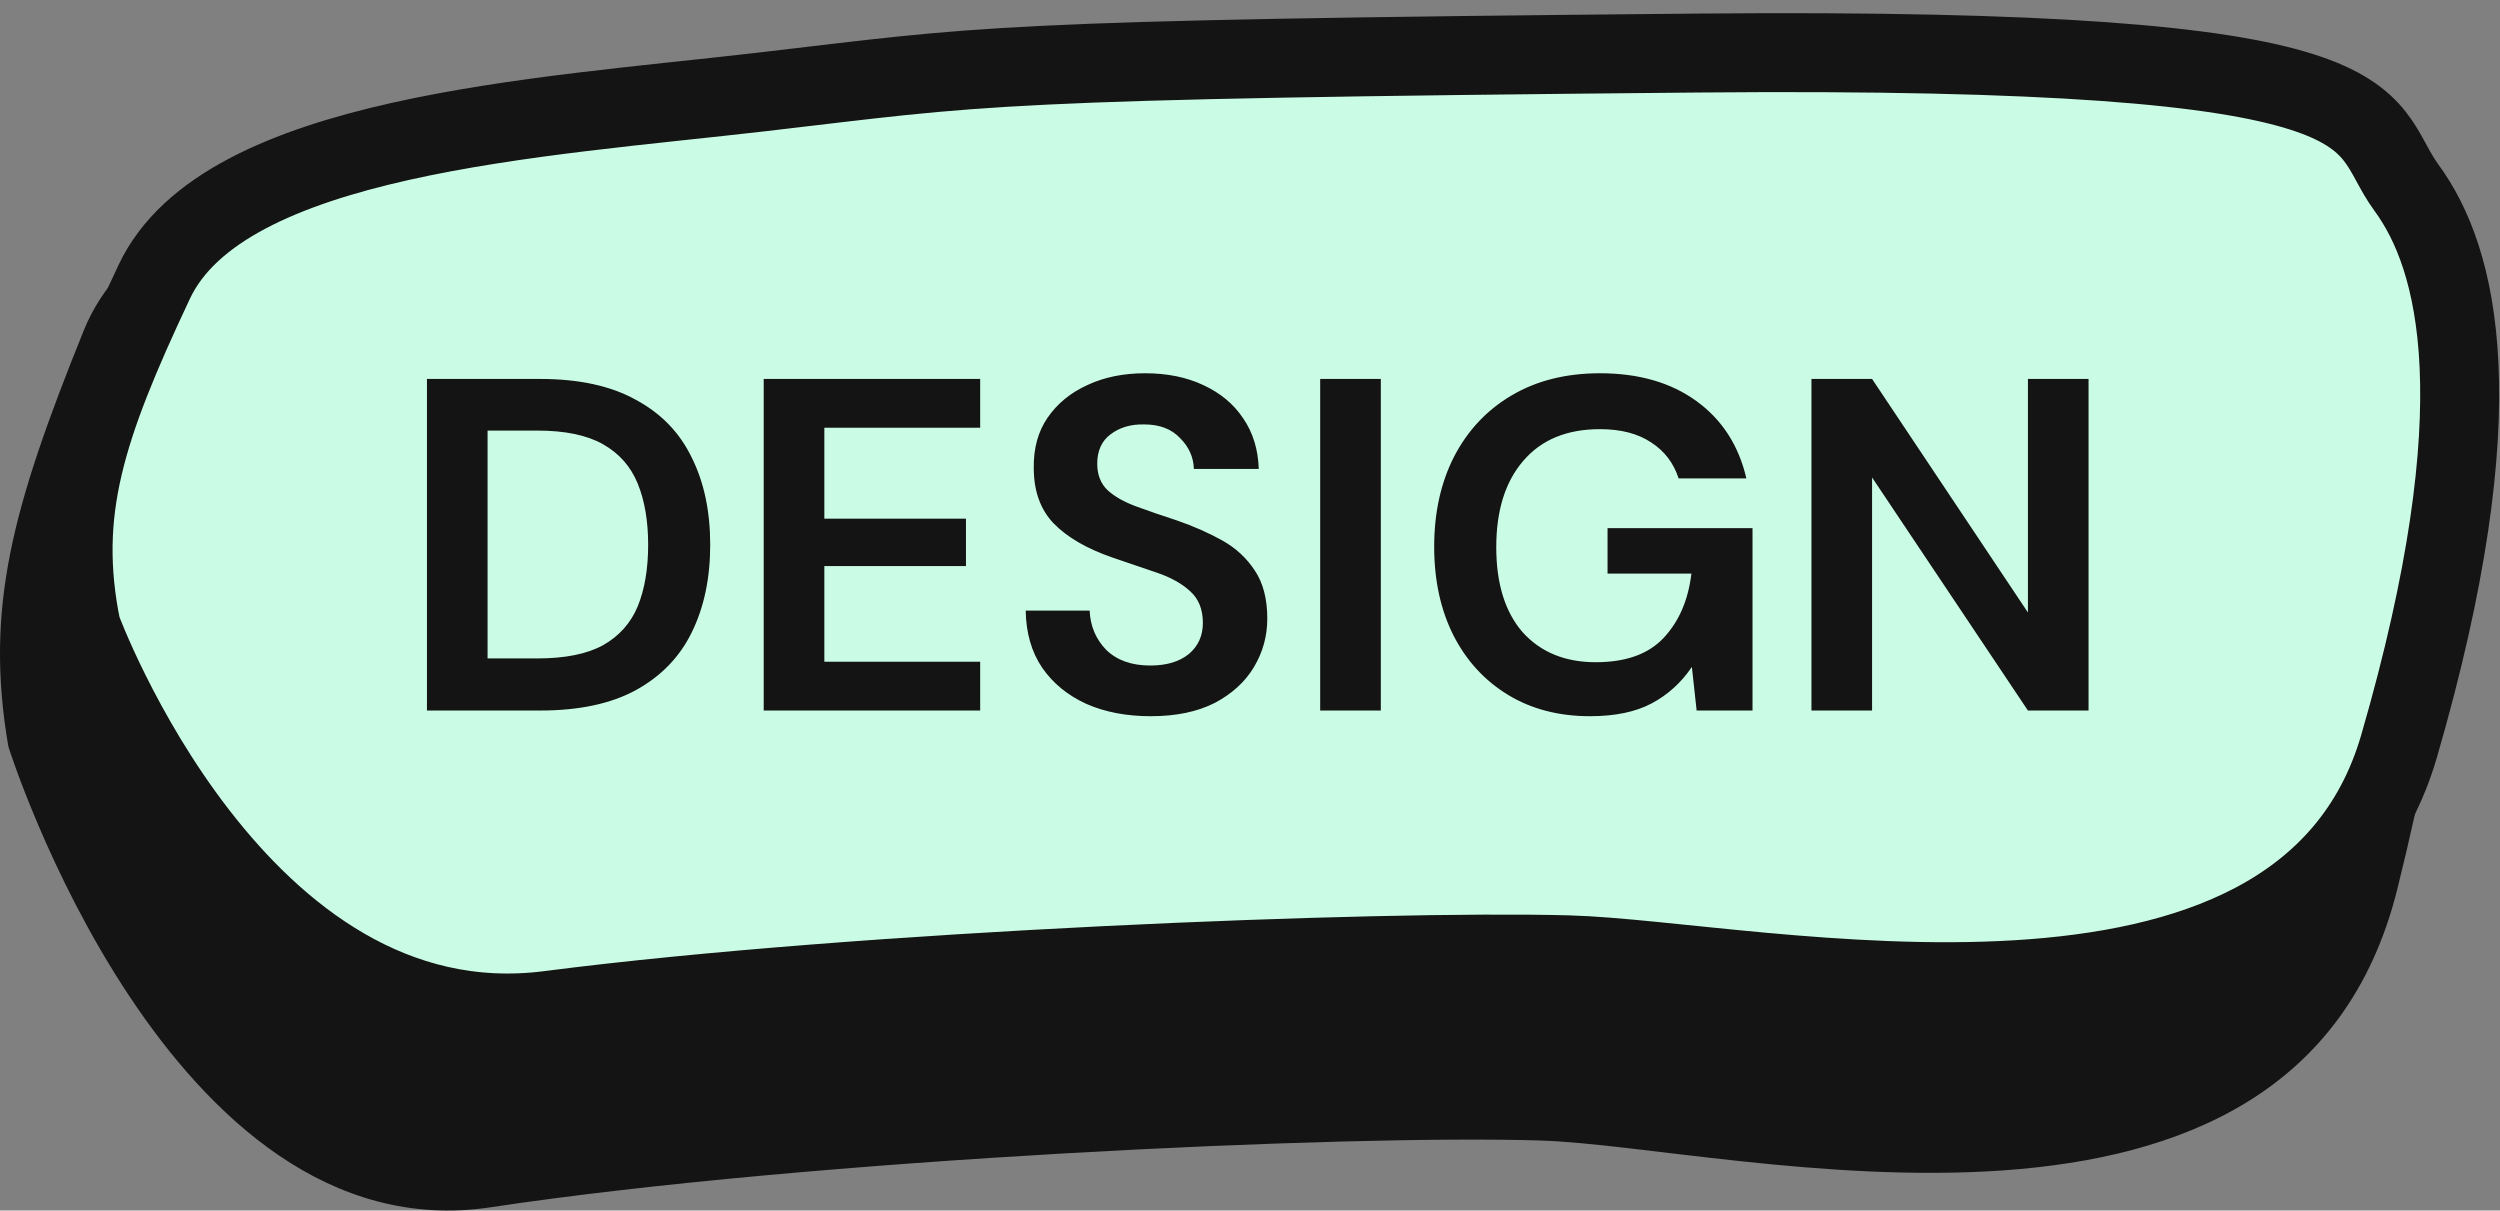
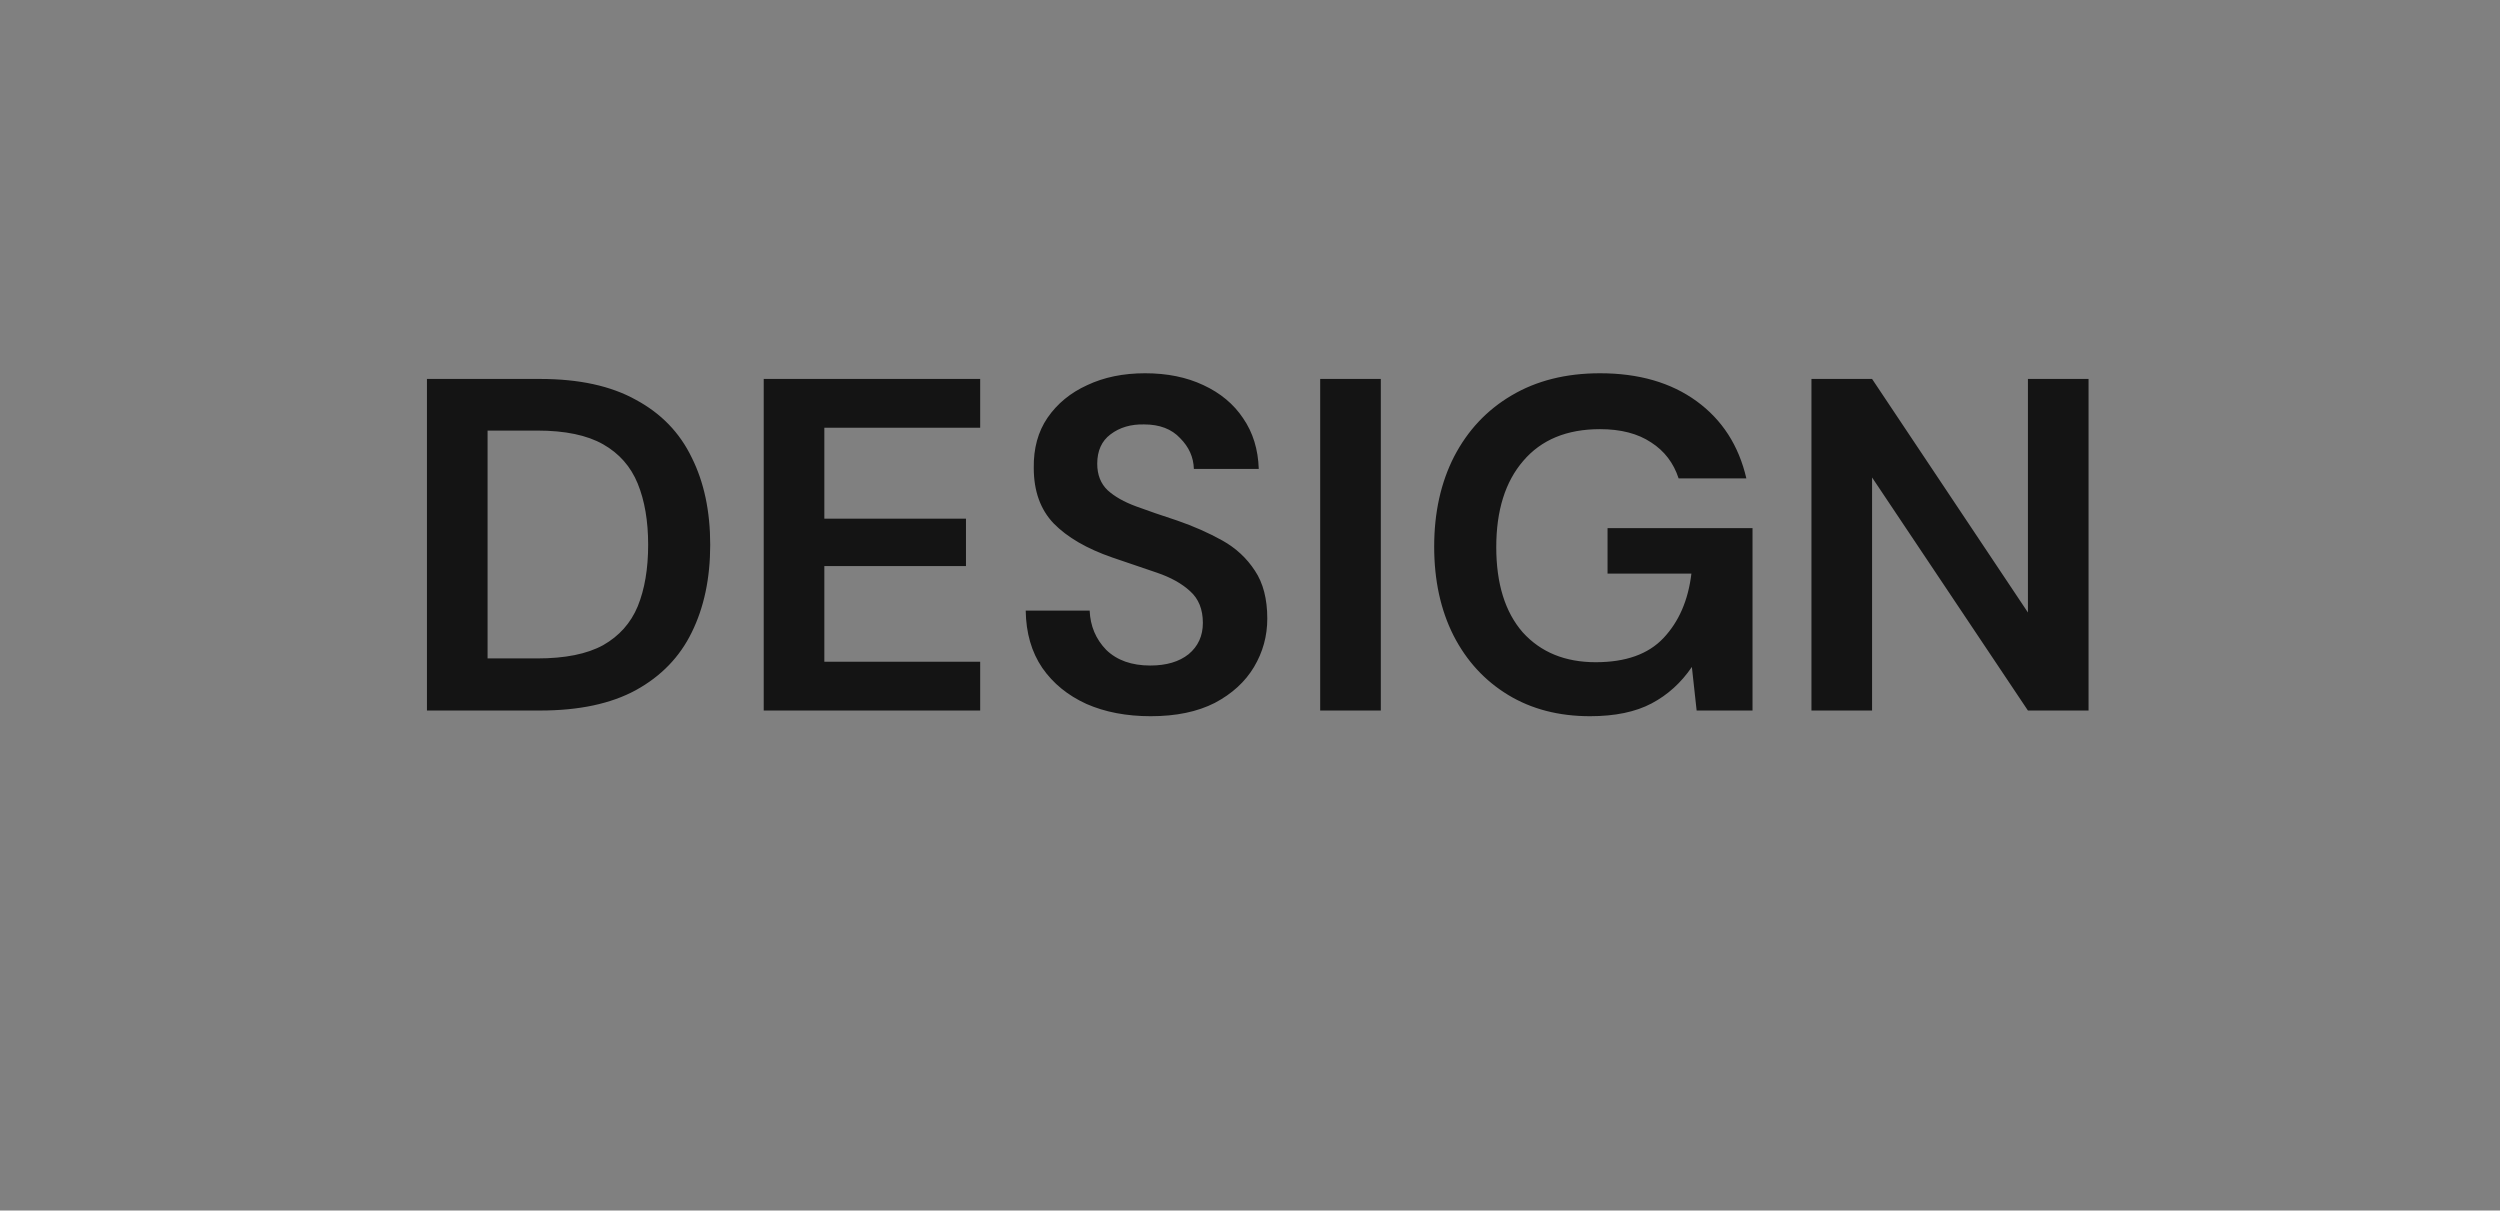
<svg xmlns="http://www.w3.org/2000/svg" width="95" height="46" viewBox="0 0 95 46" fill="none">
  <rect x="0" y="0" width="95" height="46" fill="#808080" stroke="none" />
-   <path d="M0.319 28.374C0.319 28.374 6.4 47.721 18.648 45.876C30.893 44.031 51.238 43.108 58.546 43.34C65.854 43.569 87.236 49.324 91.098 33.785C94.958 18.247 93.397 11.471 91.388 8.27C89.378 5.068 91.661 1.81 63.631 2.107C35.601 2.404 35.728 2.699 26.976 3.885C18.224 5.07 5.891 5.848 3.18 12.565C0.469 19.283 -0.591 23.102 0.319 28.374Z" fill="#141414" />
-   <path d="M3.086 23.845C3.086 23.845 8.986 39.925 20.869 38.391C32.752 36.858 52.491 36.092 59.584 36.283C66.677 36.475 87.423 41.256 91.168 28.343C94.913 15.43 93.398 9.798 91.448 7.137C89.499 4.477 91.715 1.769 64.516 2.016C37.317 2.262 37.441 2.508 28.95 3.493C20.459 4.477 8.492 5.123 5.863 10.706C3.232 16.289 2.204 19.463 3.088 23.845H3.086Z" fill="#CAFCE5" stroke="#141414" stroke-width="3" stroke-miterlimit="10" />
  <path d="M16.224 27V14.4H20.526C22.002 14.4 23.214 14.664 24.162 15.192C25.122 15.708 25.83 16.44 26.286 17.388C26.754 18.324 26.988 19.428 26.988 20.7C26.988 21.972 26.754 23.082 26.286 24.03C25.83 24.966 25.122 25.698 24.162 26.226C23.214 26.742 22.002 27 20.526 27H16.224ZM18.528 25.02H20.418C21.474 25.02 22.308 24.852 22.92 24.516C23.532 24.168 23.97 23.676 24.234 23.04C24.498 22.392 24.63 21.612 24.63 20.7C24.63 19.8 24.498 19.026 24.234 18.378C23.97 17.73 23.532 17.232 22.92 16.884C22.308 16.536 21.474 16.362 20.418 16.362H18.528V25.02ZM29.021 27V14.4H37.247V16.254H31.325V19.71H36.707V21.51H31.325V25.146H37.247V27H29.021ZM43.729 27.216C42.805 27.216 41.989 27.06 41.281 26.748C40.573 26.424 40.015 25.968 39.607 25.38C39.199 24.78 38.989 24.054 38.977 23.202H41.407C41.431 23.79 41.641 24.288 42.037 24.696C42.445 25.092 43.003 25.29 43.711 25.29C44.323 25.29 44.809 25.146 45.169 24.858C45.529 24.558 45.709 24.162 45.709 23.67C45.709 23.154 45.547 22.752 45.223 22.464C44.911 22.176 44.491 21.942 43.963 21.762C43.435 21.582 42.871 21.39 42.271 21.186C41.299 20.85 40.555 20.418 40.039 19.89C39.535 19.362 39.283 18.66 39.283 17.784C39.271 17.04 39.445 16.404 39.805 15.876C40.177 15.336 40.681 14.922 41.317 14.634C41.953 14.334 42.685 14.184 43.513 14.184C44.353 14.184 45.091 14.334 45.727 14.634C46.375 14.934 46.879 15.354 47.239 15.894C47.611 16.434 47.809 17.076 47.833 17.82H45.367C45.355 17.376 45.181 16.986 44.845 16.65C44.521 16.302 44.065 16.128 43.477 16.128C42.973 16.116 42.547 16.242 42.199 16.506C41.863 16.758 41.695 17.13 41.695 17.622C41.695 18.042 41.827 18.378 42.091 18.63C42.355 18.87 42.715 19.074 43.171 19.242C43.627 19.41 44.149 19.59 44.737 19.782C45.361 19.998 45.931 20.25 46.447 20.538C46.963 20.826 47.377 21.21 47.689 21.69C48.001 22.158 48.157 22.764 48.157 23.508C48.157 24.168 47.989 24.78 47.653 25.344C47.317 25.908 46.819 26.364 46.159 26.712C45.499 27.048 44.689 27.216 43.729 27.216ZM50.167 27V14.4H52.471V27H50.167ZM60.422 27.216C59.233 27.216 58.196 26.946 57.307 26.406C56.419 25.866 55.73 25.116 55.237 24.156C54.745 23.184 54.499 22.056 54.499 20.772C54.499 19.476 54.752 18.336 55.255 17.352C55.772 16.356 56.498 15.582 57.434 15.03C58.382 14.466 59.504 14.184 60.8 14.184C62.276 14.184 63.499 14.538 64.472 15.246C65.444 15.954 66.073 16.932 66.362 18.18H63.788C63.596 17.592 63.248 17.136 62.743 16.812C62.239 16.476 61.592 16.308 60.8 16.308C59.539 16.308 58.568 16.71 57.883 17.514C57.2 18.306 56.858 19.398 56.858 20.79C56.858 22.182 57.194 23.262 57.865 24.03C58.55 24.786 59.474 25.164 60.638 25.164C61.778 25.164 62.636 24.858 63.212 24.246C63.8 23.622 64.153 22.806 64.273 21.798H61.087V20.07H66.596V27H64.472L64.291 25.344C63.883 25.944 63.373 26.406 62.761 26.73C62.15 27.054 61.37 27.216 60.422 27.216ZM68.835 27V14.4H71.139L77.061 23.274V14.4H79.365V27H77.061L71.139 18.144V27H68.835Z" fill="#141414" />
</svg>